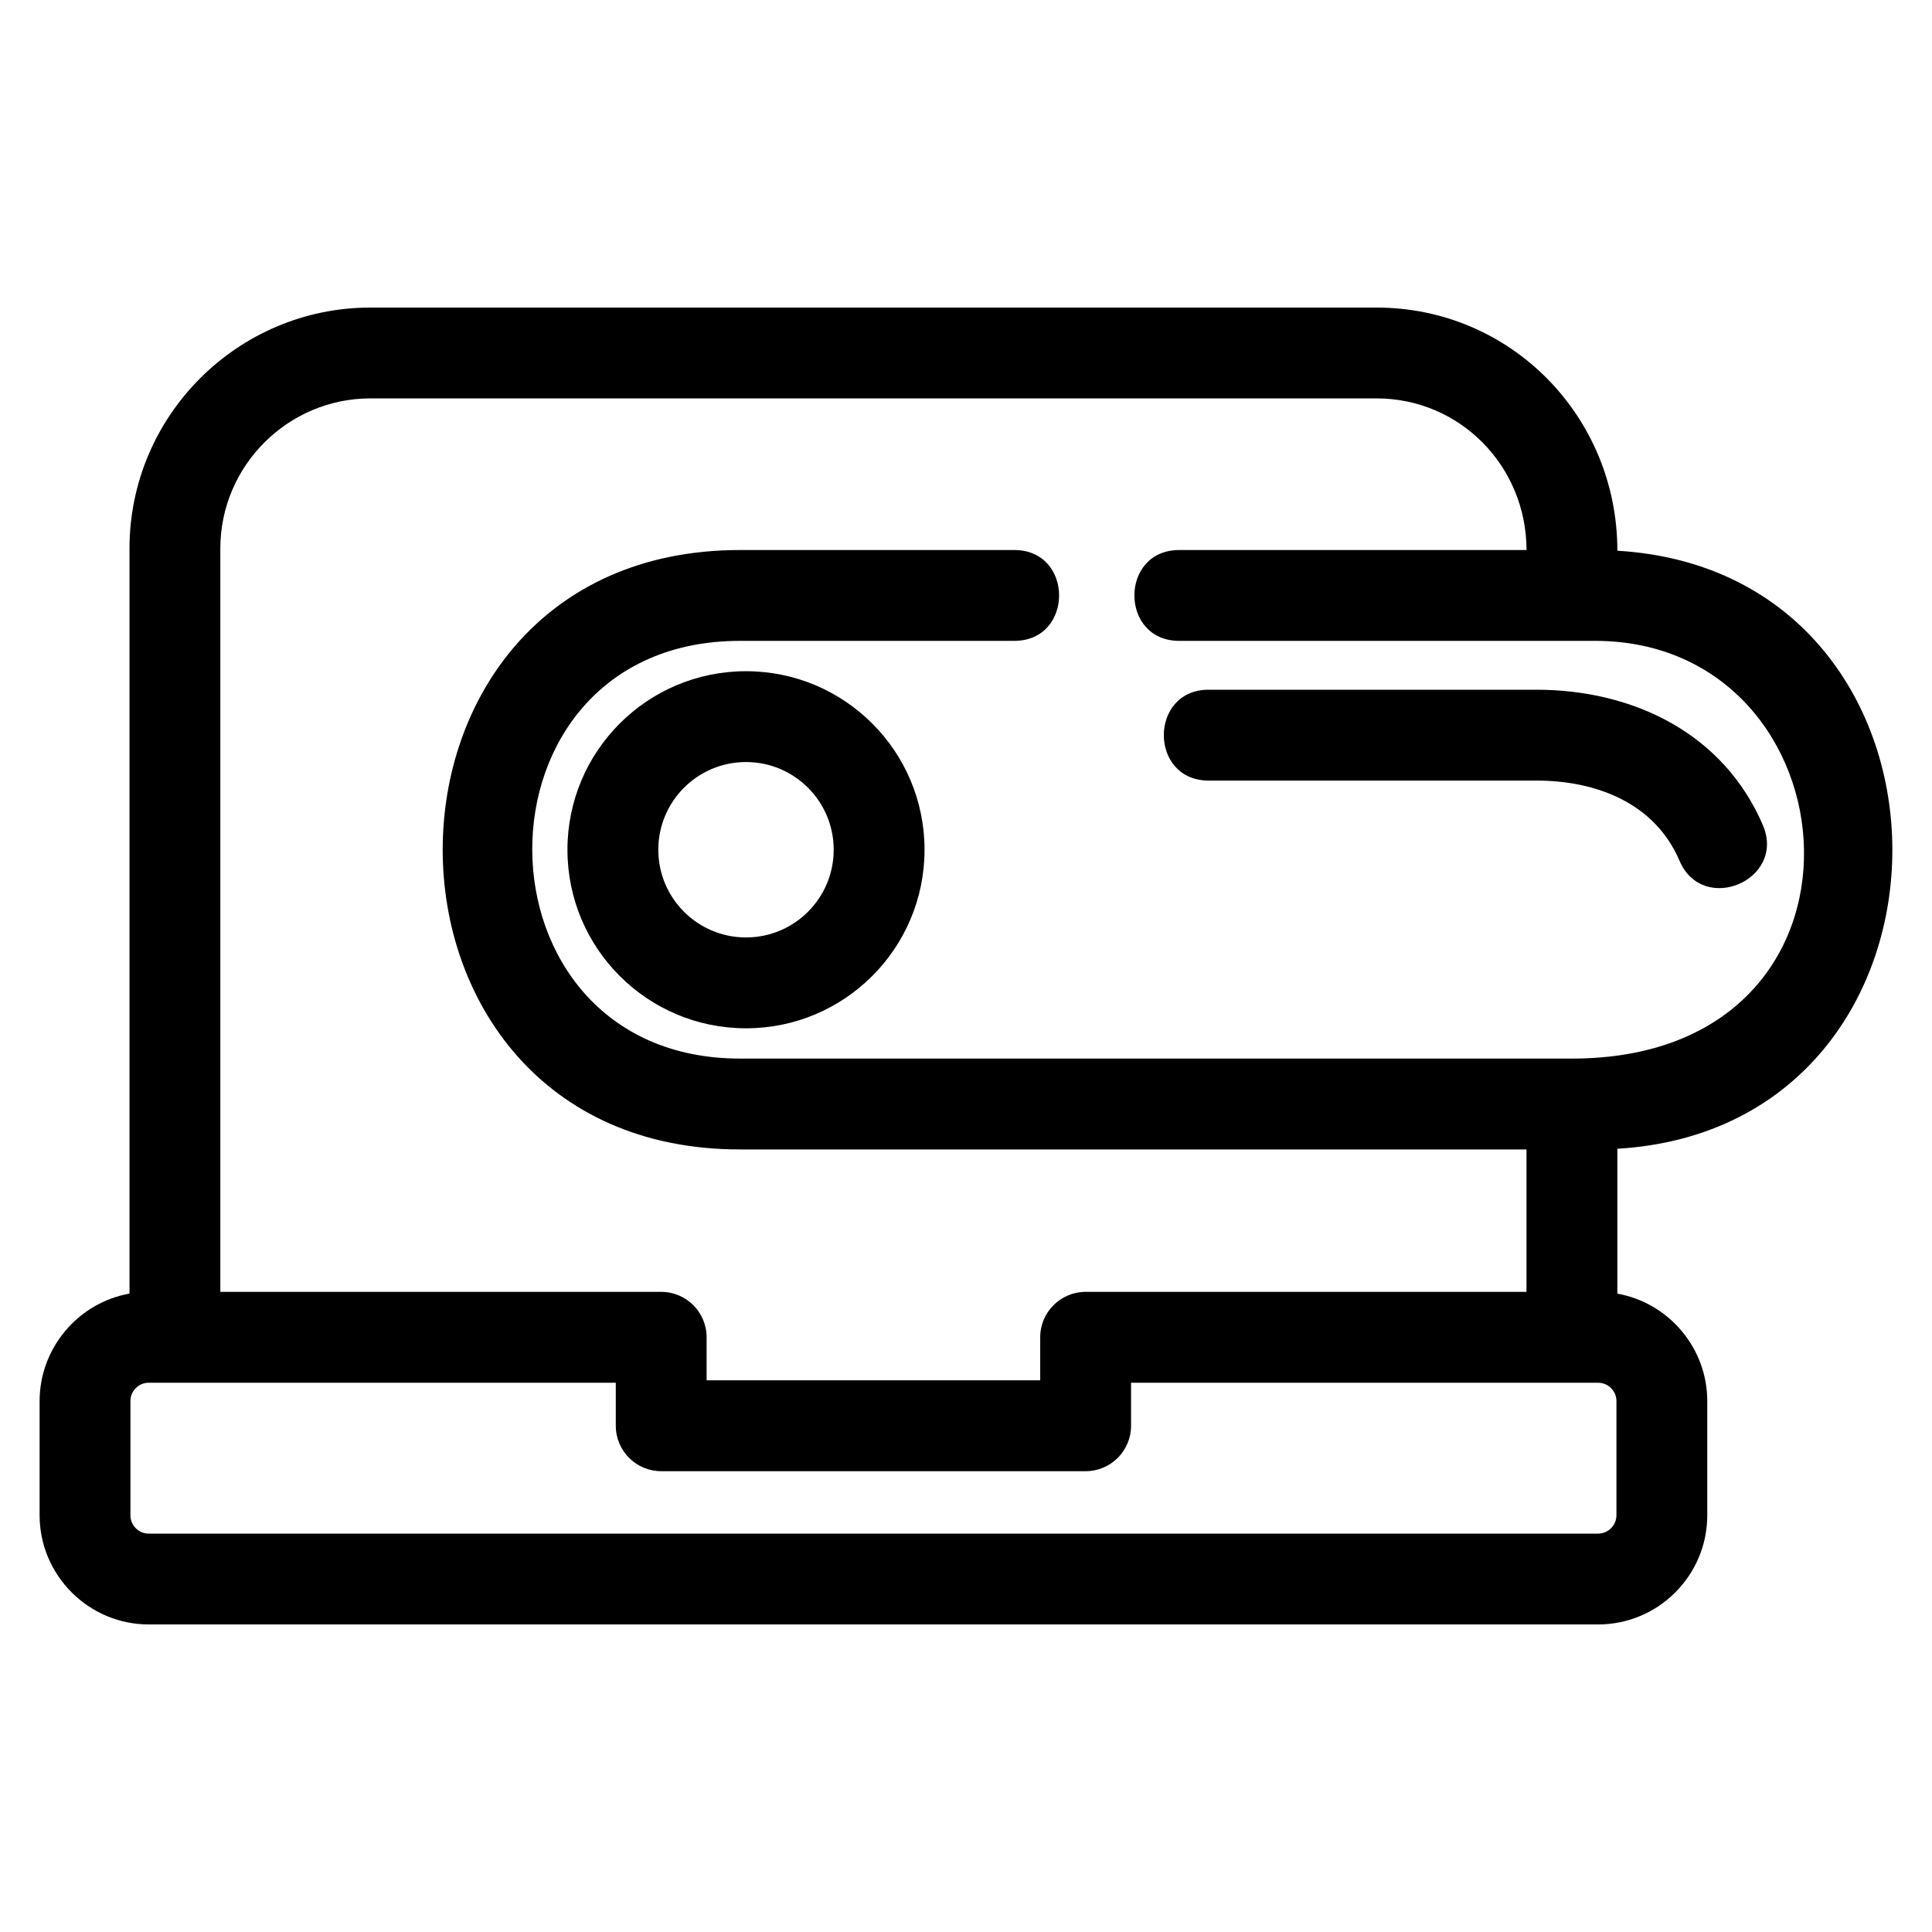
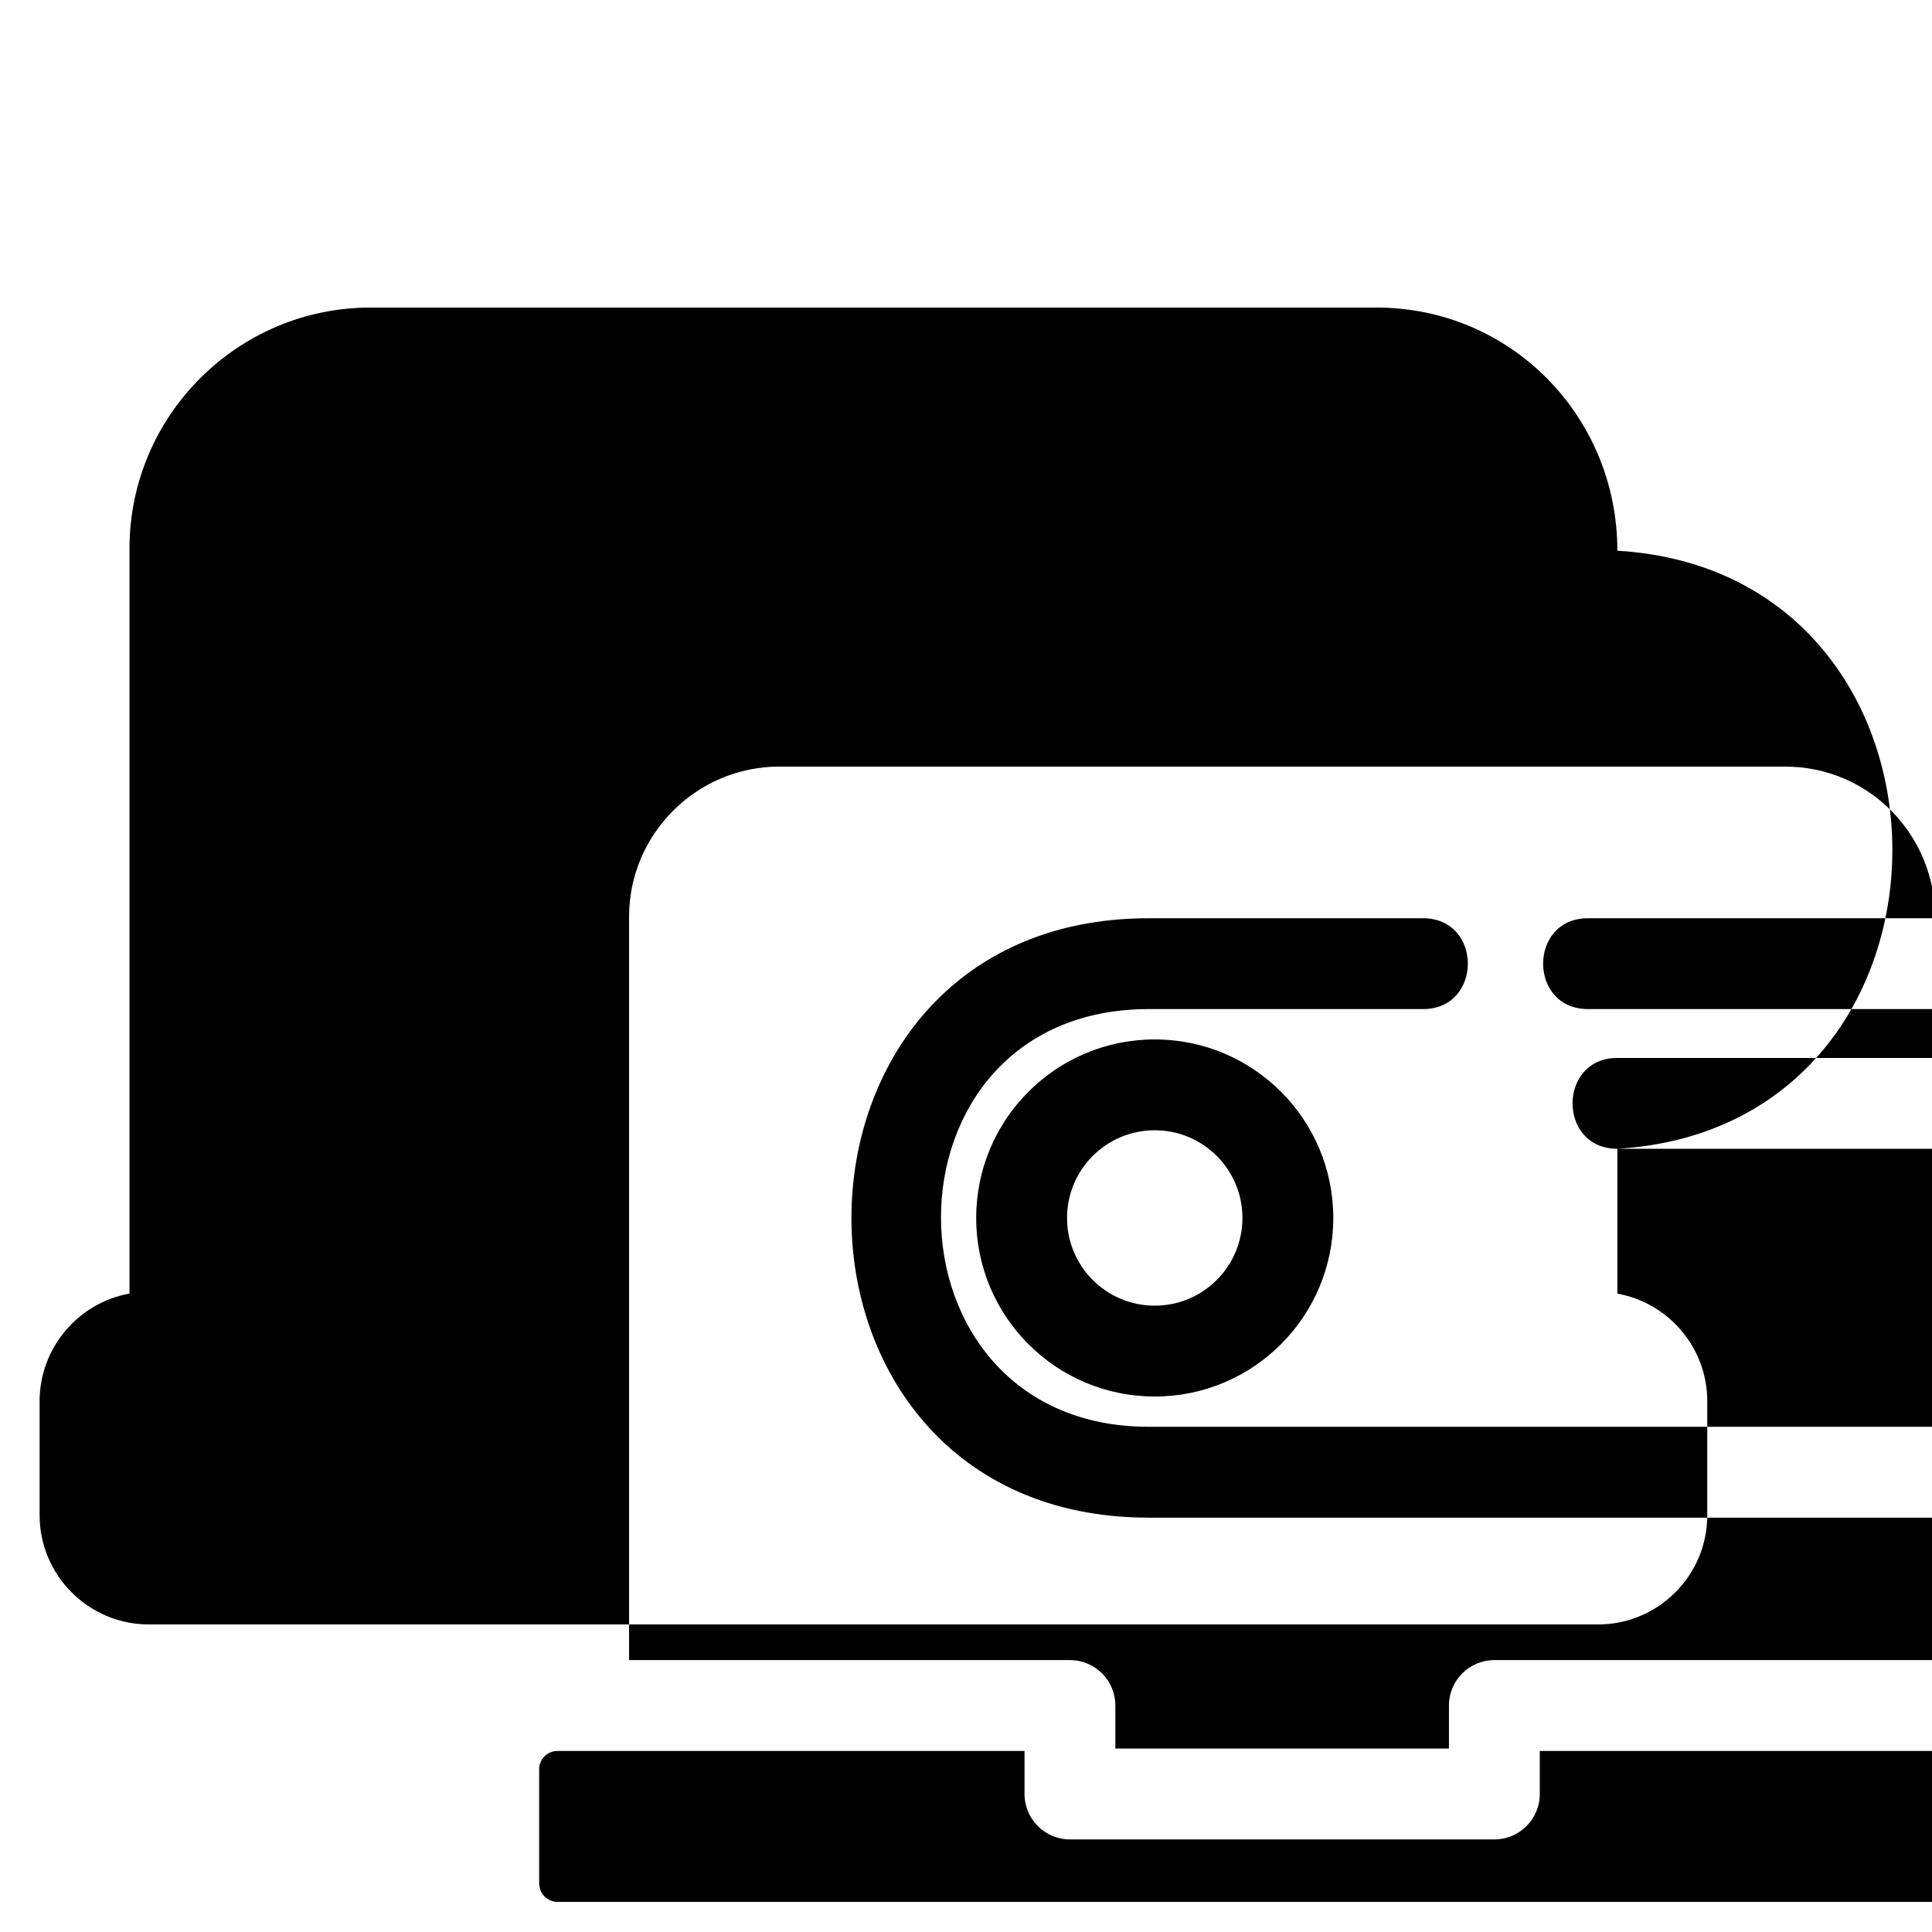
<svg xmlns="http://www.w3.org/2000/svg" fill="#000000" width="800px" height="800px" version="1.1" viewBox="144 144 512 512">
-   <path d="m572.62 448.44v38.383c13.688 2.477 23.824 14.461 23.824 28.473v30.27c0 15.949-12.984 28.93-28.93 28.93h-384.09c-15.91 0-28.93-13.008-28.93-28.93v-30.27c0-13.973 10.141-26.035 23.824-28.48v-197.46c0-35.188 28.668-63.848 63.855-63.848h266.59c35.672 0 63.855 28.879 63.855 64.438 97.023 5.789 97.309 152.68 0 158.49zm-108.32-97.582c-15.836 0-15.836-24.074 0-24.074h86.832c25.617 0 49.598 11.492 60.055 35.906 6.184 14.539-15.91 23.938-22.102 9.406-6.582-15.383-22.164-21.238-37.953-21.238zm-122.6-28.98c26.129 0 47.312 21.184 47.312 47.312s-21.184 47.32-47.312 47.32c-26.137 0-47.32-21.184-47.32-47.32 0-26.129 21.184-47.312 47.32-47.312zm0 24.07c-12.84 0-23.242 10.406-23.242 23.242 0 12.84 10.402 23.242 23.242 23.242 12.836 0 23.238-10.406 23.238-23.242s-10.402-23.242-23.238-23.242zm206.84-56.18c0-22.152-17.547-40.191-39.781-40.191h-266.59c-21.891 0-39.781 17.887-39.781 39.781v197h116.84c6.648 0 12.031 5.391 12.031 12.039v11.402h88.406v-11.402c0-6.648 5.391-12.039 12.039-12.039h116.83v-37.746h-208.43c-105.05 0-105.05-158.85 0-158.85h72.691c15.836 0 15.836 24.07 0 24.07h-72.691c-73.68 0-73.133 110.7 0 110.7h220.47c85.859 0 76.109-110.7 6.125-110.7h-110.2c-15.836 0-15.836-24.07 0-24.07h92.039zm-365.12 260.66h384.09c2.66 0 4.863-2.203 4.863-4.863v-30.27c0-2.672-2.195-4.856-4.863-4.856h-123.77v11.402c0 6.648-5.387 12.039-12.031 12.039h-112.48c-6.648 0-12.039-5.391-12.039-12.039v-11.402h-123.77c-2.691 0-4.856 2.18-4.856 4.856v30.27c0 2.691 2.18 4.863 4.856 4.863z" />
+   <path d="m572.62 448.44v38.383c13.688 2.477 23.824 14.461 23.824 28.473v30.27c0 15.949-12.984 28.93-28.93 28.93h-384.09c-15.91 0-28.93-13.008-28.93-28.93v-30.27c0-13.973 10.141-26.035 23.824-28.48v-197.46c0-35.188 28.668-63.848 63.855-63.848h266.59c35.672 0 63.855 28.879 63.855 64.438 97.023 5.789 97.309 152.68 0 158.49zc-15.836 0-15.836-24.074 0-24.074h86.832c25.617 0 49.598 11.492 60.055 35.906 6.184 14.539-15.91 23.938-22.102 9.406-6.582-15.383-22.164-21.238-37.953-21.238zm-122.6-28.98c26.129 0 47.312 21.184 47.312 47.312s-21.184 47.32-47.312 47.32c-26.137 0-47.32-21.184-47.32-47.32 0-26.129 21.184-47.312 47.32-47.312zm0 24.07c-12.84 0-23.242 10.406-23.242 23.242 0 12.84 10.402 23.242 23.242 23.242 12.836 0 23.238-10.406 23.238-23.242s-10.402-23.242-23.238-23.242zm206.84-56.18c0-22.152-17.547-40.191-39.781-40.191h-266.59c-21.891 0-39.781 17.887-39.781 39.781v197h116.84c6.648 0 12.031 5.391 12.031 12.039v11.402h88.406v-11.402c0-6.648 5.391-12.039 12.039-12.039h116.83v-37.746h-208.43c-105.05 0-105.05-158.85 0-158.85h72.691c15.836 0 15.836 24.07 0 24.07h-72.691c-73.68 0-73.133 110.7 0 110.7h220.47c85.859 0 76.109-110.7 6.125-110.7h-110.2c-15.836 0-15.836-24.07 0-24.07h92.039zm-365.12 260.66h384.09c2.66 0 4.863-2.203 4.863-4.863v-30.27c0-2.672-2.195-4.856-4.863-4.856h-123.77v11.402c0 6.648-5.387 12.039-12.031 12.039h-112.48c-6.648 0-12.039-5.391-12.039-12.039v-11.402h-123.77c-2.691 0-4.856 2.18-4.856 4.856v30.27c0 2.691 2.18 4.863 4.856 4.863z" />
</svg>